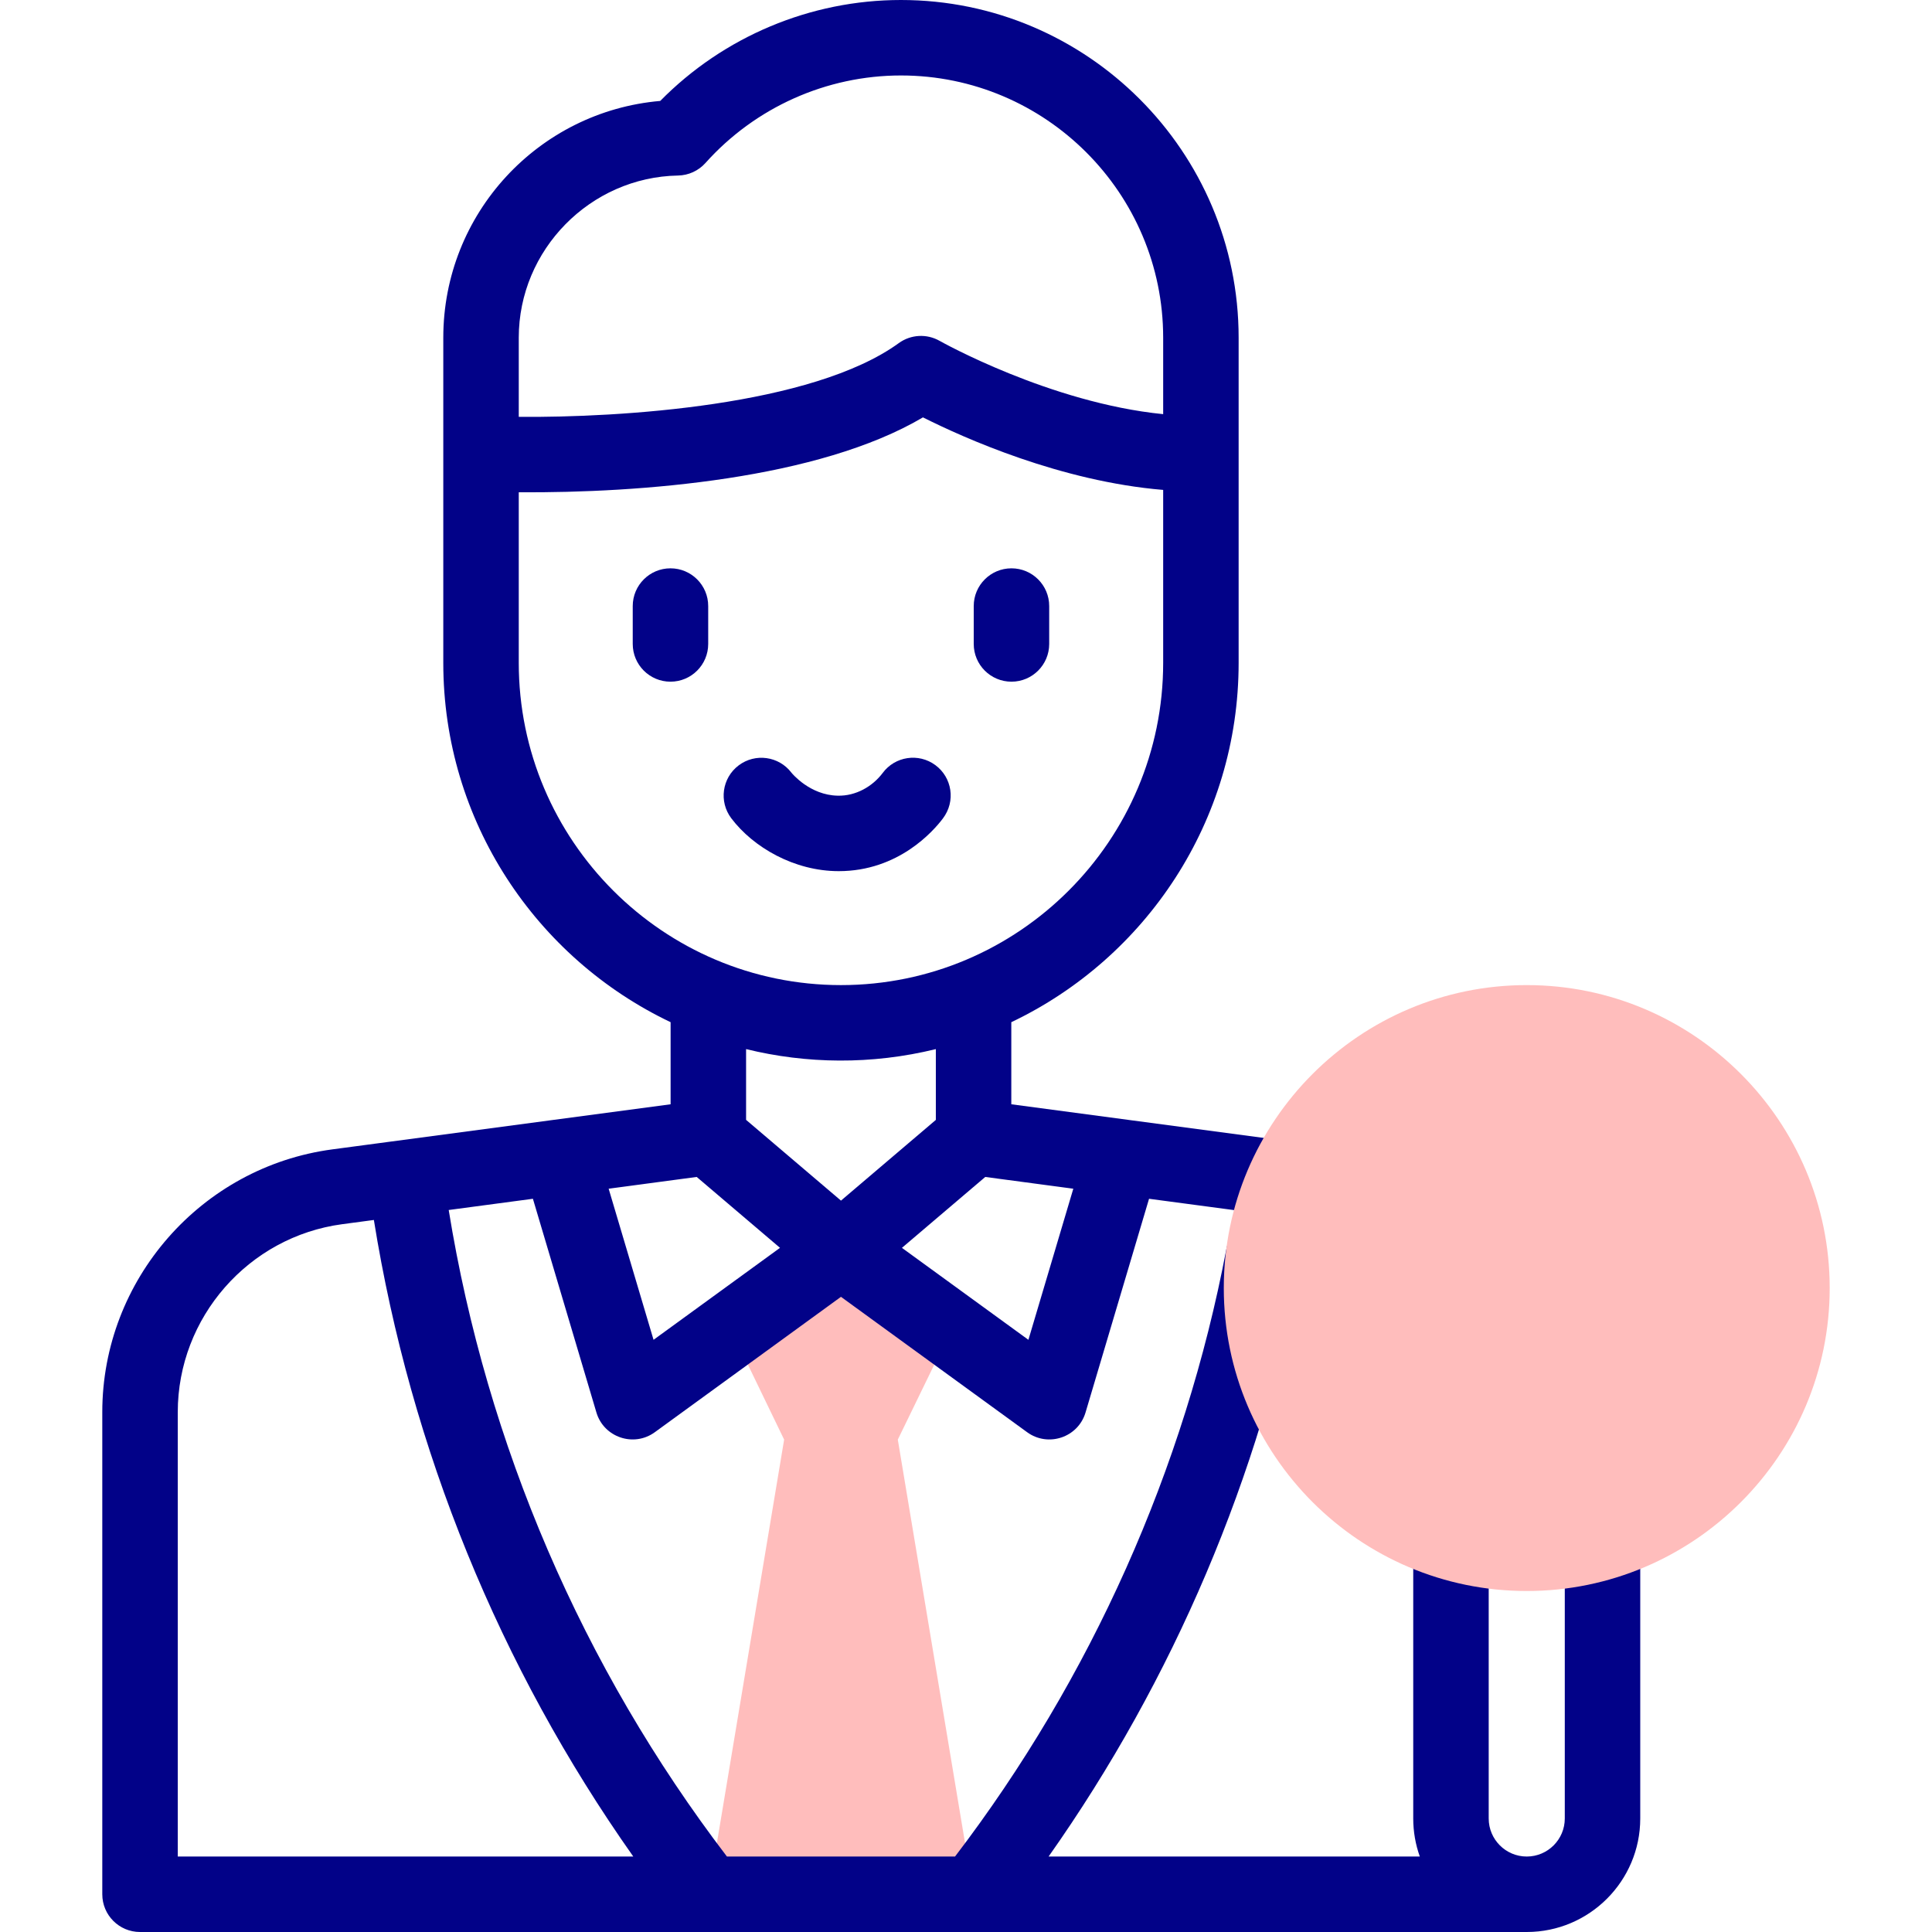
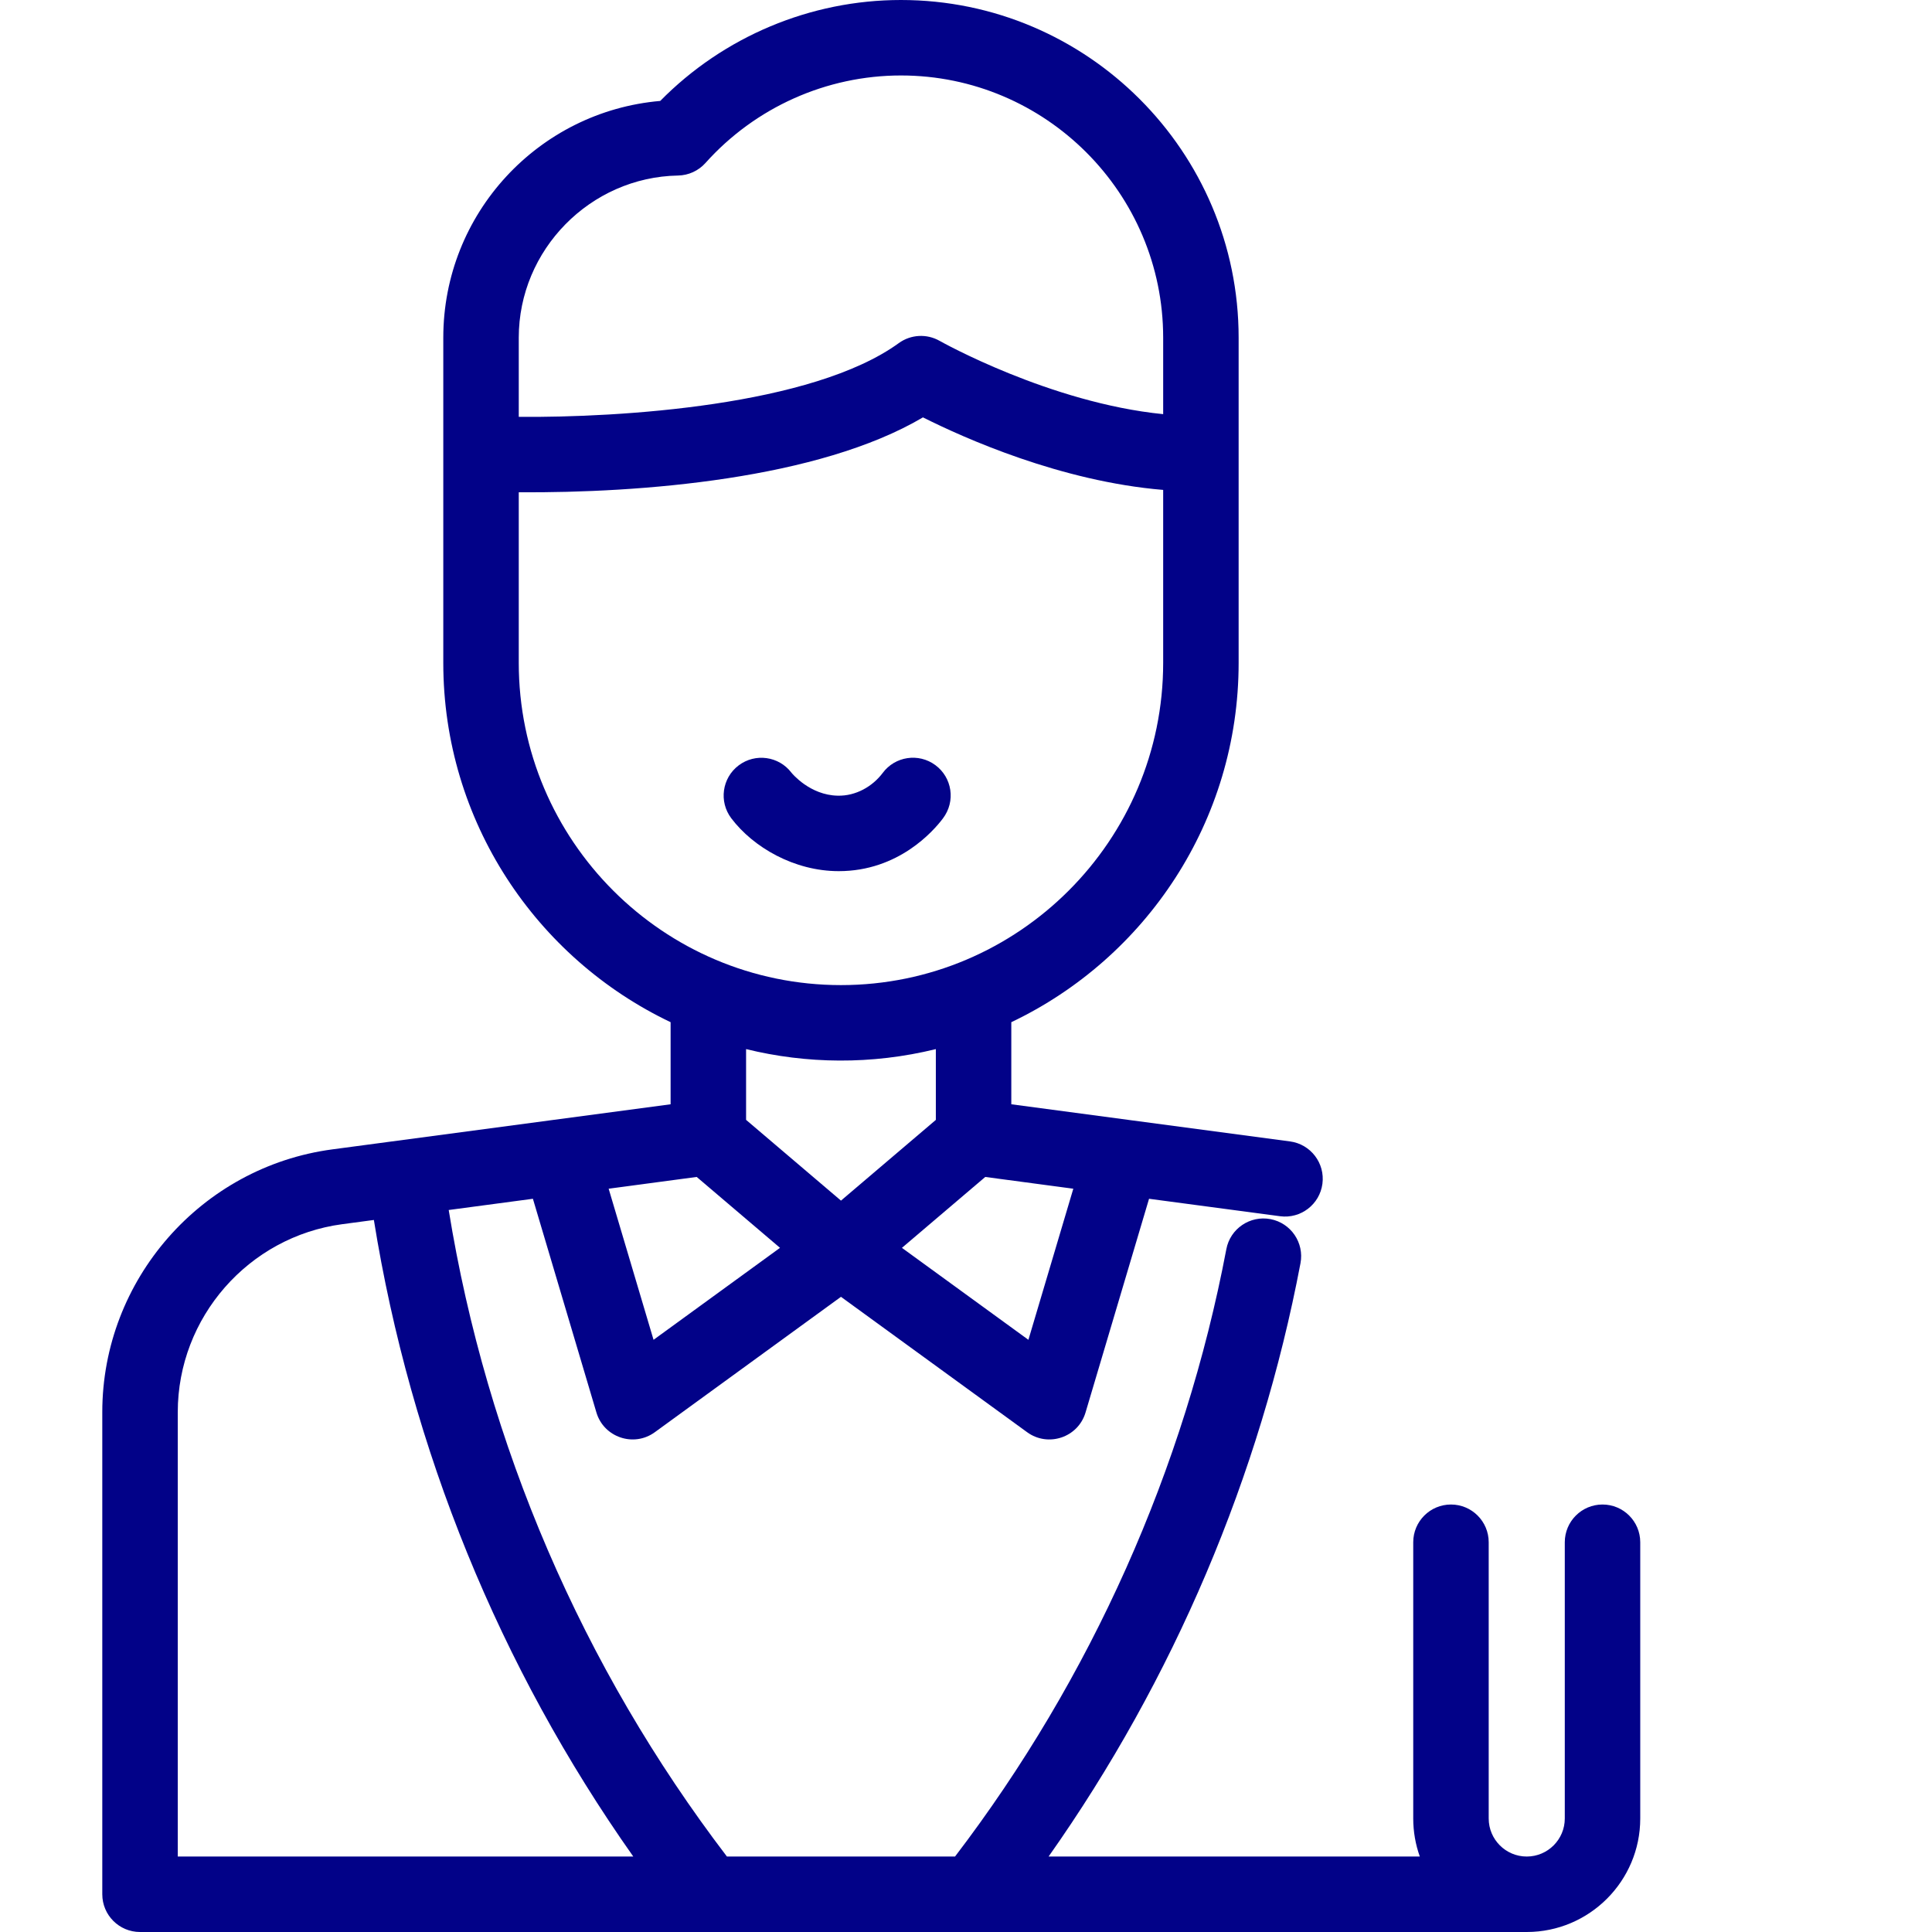
<svg xmlns="http://www.w3.org/2000/svg" id="Capa_1" enable-background="new 0 0 512 512" height="512" viewBox="0 0 512 512" width="512">
  <g>
    <g>
-       <path d="m258.01 502-20.082-120.49 14.097-28.988c0-.003 0-.006.001-.01-6.476-4.71 15.881 11.55-29.16-21.207l-29.099 21.162c0 .001 0 .003.001.004l14.037 29.038c-6.694 40.163-13.388 80.326-20.082 120.49h70.287z" fill="#ffbdbc" />
-     </g>
+       </g>
    <g>
-       <path d="m177.682 150.612c-5.522 0-10 4.477-10 10v10.041c0 5.522 4.478 10 10 10 5.523 0 10-4.478 10-10v-10.041c0-5.522-4.478-10-10-10z" fill="#020288" />
-       <path d="m268.049 180.653c5.522 0 10-4.478 10-10v-10.041c0-5.523-4.478-10-10-10s-10 4.477-10 10v10.041c0 5.523 4.477 10 10 10z" fill="#020288" />
      <g id="XMLID_1_">
        <path d="m222.279 230.864c-11.801 0-22.674-6.318-28.486-14.021-3.326-4.409-2.449-10.68 1.959-14.006 4.399-3.316 10.646-2.454 13.98 1.924.199.246 4.926 5.979 12.293 6.101 4.762.118 9.196-2.431 11.876-5.992 3.277-4.447 9.531-5.387 13.977-2.109 4.408 3.248 5.483 9.564 1.978 14.171-2.465 3.269-11.736 13.932-27.577 13.932z" fill="#020288" />
      </g>
      <path d="m424.685 398.711c-5.522 0-10 4.478-10 10v73.207c0 5.56-4.522 10.082-10.081 10.082-5.56 0-10.082-4.522-10.082-10.082v-73.207c0-5.522-4.478-10-10-10s-10 4.478-10 10v73.207c0 3.535.618 6.928 1.743 10.082h-98.375c33.102-46.931 56.063-100.889 66.753-157.233 1.03-5.426-2.534-10.659-7.96-11.69-5.423-1.021-10.659 2.536-11.689 7.961-11.046 58.222-35.877 113.769-71.9 160.962h-60.45c-38.304-50.193-63.654-109.142-73.731-171.338 8.399-1.12 15.798-2.106 22.313-2.975l16.829 56.631c1.964 6.608 9.897 9.289 15.468 5.239l49.344-35.886 49.346 35.887c5.553 4.035 13.495 1.401 15.468-5.239l16.829-56.632 34.714 4.624c5.493.73 10.506-3.133 11.232-8.592.729-5.475-3.117-10.504-8.592-11.232l-73.856-9.839v-21.758c35.587-16.94 60.245-53.251 60.245-95.217 0-23.241 0-55.946 0-86.184 0-49.345-40.145-89.49-89.489-89.49-24.001 0-47.016 9.699-63.795 26.749-32.23 2.78-57.491 29.797-57.491 62.741v86.184c0 41.965 24.657 78.275 60.242 95.215v21.755c-58.024 7.736-31.5 4.19-89.651 11.953-34.753 4.634-60.959 34.57-60.959 69.634v127.77c0 5.522 4.478 10 10 10h367.49.002.003c16.587 0 30.081-13.495 30.081-30.082v-73.207c-.001-5.522-4.478-10-10.001-10zm-251.488-43.647-11.899-40.043 23.336-3.118 22.078 18.787zm111.241-40.042-11.899 40.043-33.515-24.373 22.079-18.787c28.385 3.791 22.503 3.005 23.335 3.117zm-146.961-225.532c0-23.278 18.936-42.555 42.21-42.972 2.783-.05 5.419-1.257 7.274-3.331 13.184-14.736 32.064-23.187 51.803-23.187 38.316 0 69.489 31.173 69.489 69.49v20.265c-29.979-2.986-58.924-19.241-59.237-19.42-3.414-1.944-7.645-1.713-10.824.592-22.95 16.644-73.924 19.759-100.714 19.549v-20.986zm0 86.184v-45.218c32.278.226 79.391-3.47 107.115-19.847 10.923 5.49 36.549 16.971 63.66 19.222v45.843c0 47.083-38.305 85.388-85.388 85.388s-85.387-38.305-85.387-85.388zm110.531 102.349v18.762l-25.139 21.391-25.149-21.4v-18.755c15.947 3.92 33.255 4.187 50.288.002zm-200.898 96.207c0-25.082 18.744-46.494 43.6-49.809 2.875-.383 5.661-.755 8.37-1.116 9.748 60.695 33.306 118.47 68.747 168.695h-120.717z" fill="#020288" />
    </g>
    <g>
-       <path d="m404.604 421.633c-44.27 0-80.286-36.017-80.286-80.286 0-44.27 36.017-80.285 80.286-80.285s80.285 36.016 80.285 80.285c.001 44.269-36.015 80.286-80.285 80.286z" fill="#ffbdbc" />
-     </g>
+       </g>
  </g>
</svg>